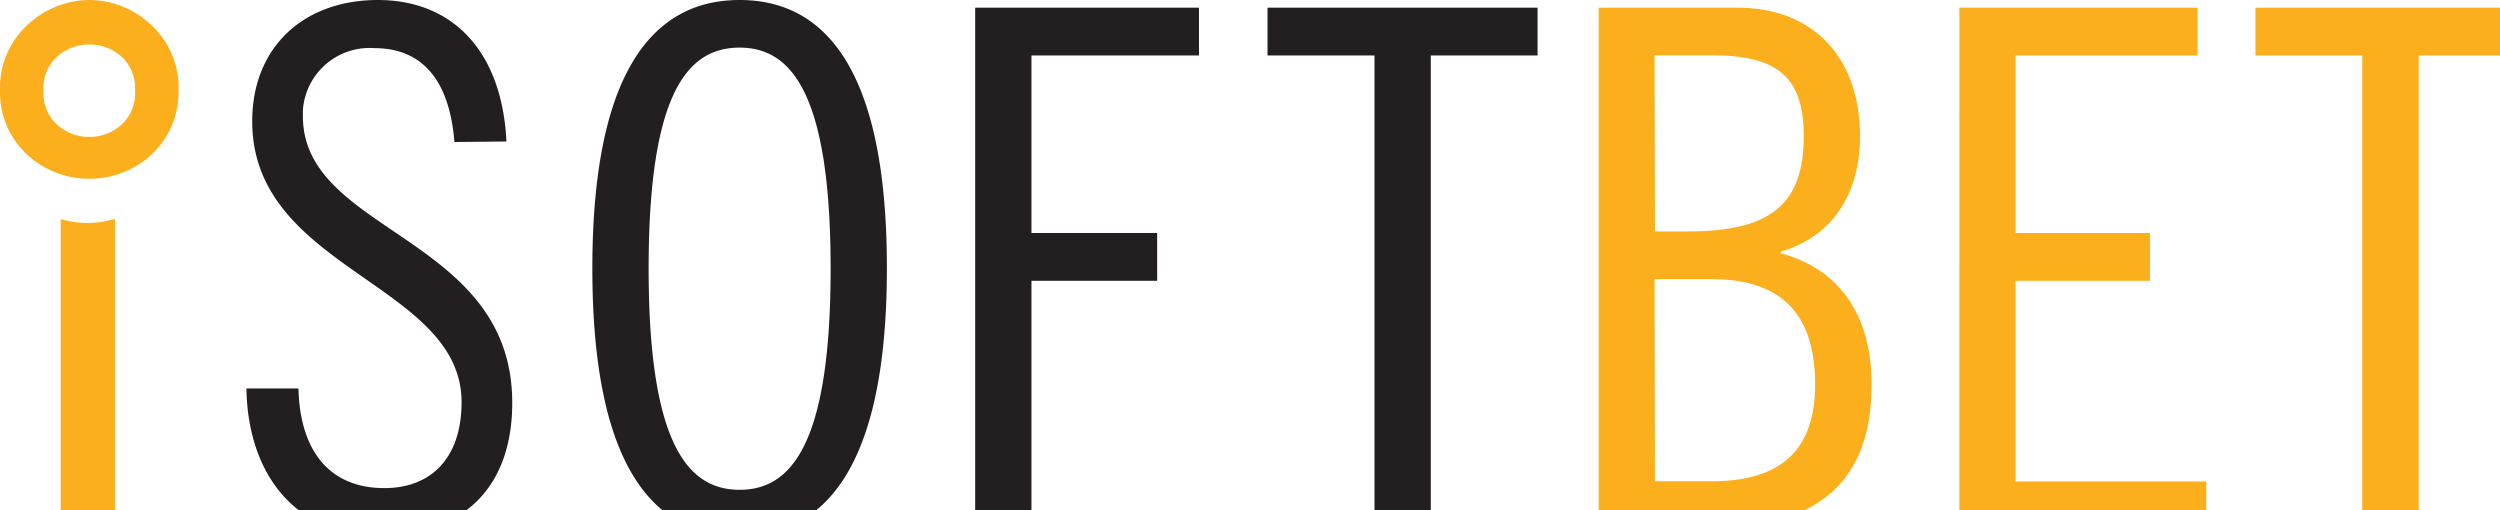
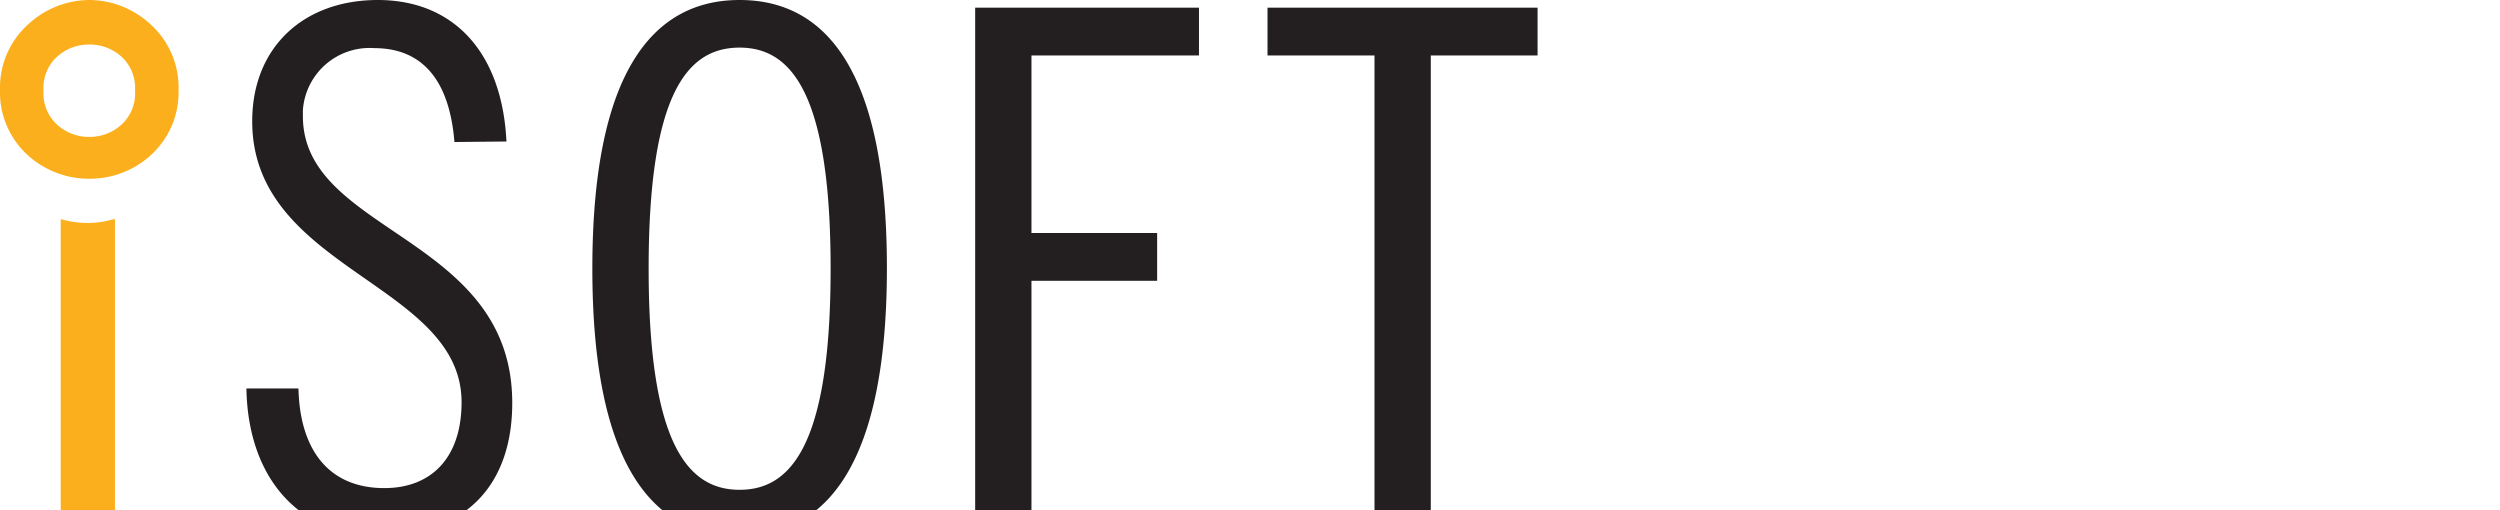
<svg xmlns="http://www.w3.org/2000/svg" id="sp-isoftbet" viewBox="0 0 147 30">
  <g data-name="Layer 2">
    <g data-name="Layer 1">
      <g data-name="Layer 2">
        <g data-name="Layer 1-2">
          <path fill="#fcaf1c" d="M5.25 2.62a2.77 2.77 0 011.89.71 2.49 2.49 0 01.8 2 2.48 2.48 0 01-.8 2 2.77 2.77 0 01-1.89.72 2.76 2.76 0 01-1.89-.72 2.47 2.47 0 01-.8-2 2.47 2.47 0 01.8-2 2.76 2.76 0 011.89-.71m0-2.62a5.33 5.33 0 00-3.58 1.42A5 5 0 000 5.28a5 5 0 001.66 3.87 5.35 5.35 0 003.59 1.36 5.33 5.33 0 003.59-1.36 5 5 0 001.66-3.86 5 5 0 00-1.65-3.86A5.34 5.34 0 005.25 0m1.51 13v18.2H3.57V12.88a5.58 5.58 0 001.58.23 5.47 5.47 0 001.59-.24z" />
          <path fill="#231f20" d="M26.72 8.35c-.25-3.14-1.53-5.52-4.72-5.52a3.93 3.93 0 00-4.19 3.65v.35c0 6.92 12.31 7 12.31 16.86 0 4.88-2.8 7.81-7.86 7.81-4.8 0-7.69-3.53-7.77-8.66h3.06c.08 3.61 1.78 5.86 5.05 5.86 2.76 0 4.54-1.78 4.54-5.05 0-7-12.31-7.77-12.31-16.52 0-4.33 3-7.13 7.39-7.13s7.3 3 7.56 8.32zm16.77 23.19c-5.18 0-8.66-4.33-8.66-15.75S38.31 0 43.49 0s8.66 4.33 8.66 15.76-3.48 15.75-8.66 15.75m0-28.71c-3 0-5.35 2.55-5.35 13s2.38 13 5.35 13 5.35-2.55 5.35-13-2.38-13-5.35-13M57.34.45H70.5v2.81h-9.85V13.7h7.39v2.81h-7.39v14.61h-3.31V.45zm33.07 0v2.81h-6.28v27.86h-3.31V3.26h-6.29V.45h15.88z" />
-           <path fill="#fcaf1c" d="M94 .45h8.15c4.59 0 7.22 3.06 7.22 7.56 0 3.06-1.36 5.82-4.67 6.79v.09c3.7 1 5.35 3.91 5.35 7.73 0 5.69-3.14 8.49-9.85 8.49H94zm3.31 13.16h1.87c4.76 0 6.88-1.44 6.88-5.6 0-3.48-1.53-4.76-5.43-4.76h-3.34zm0 14.69h3.31c4 0 6.11-1.74 6.11-5.69s-1.79-6.2-6.11-6.2h-3.33zM129.22.45v2.81h-10.7V13.7h7.9v2.81h-7.9v11.8h11.21v2.81h-14.52V.45h14.01zm19.28 0v2.81h-6.28v27.86h-3.32V3.26h-6.28V.45h15.88z" />
        </g>
      </g>
    </g>
  </g>
</svg>